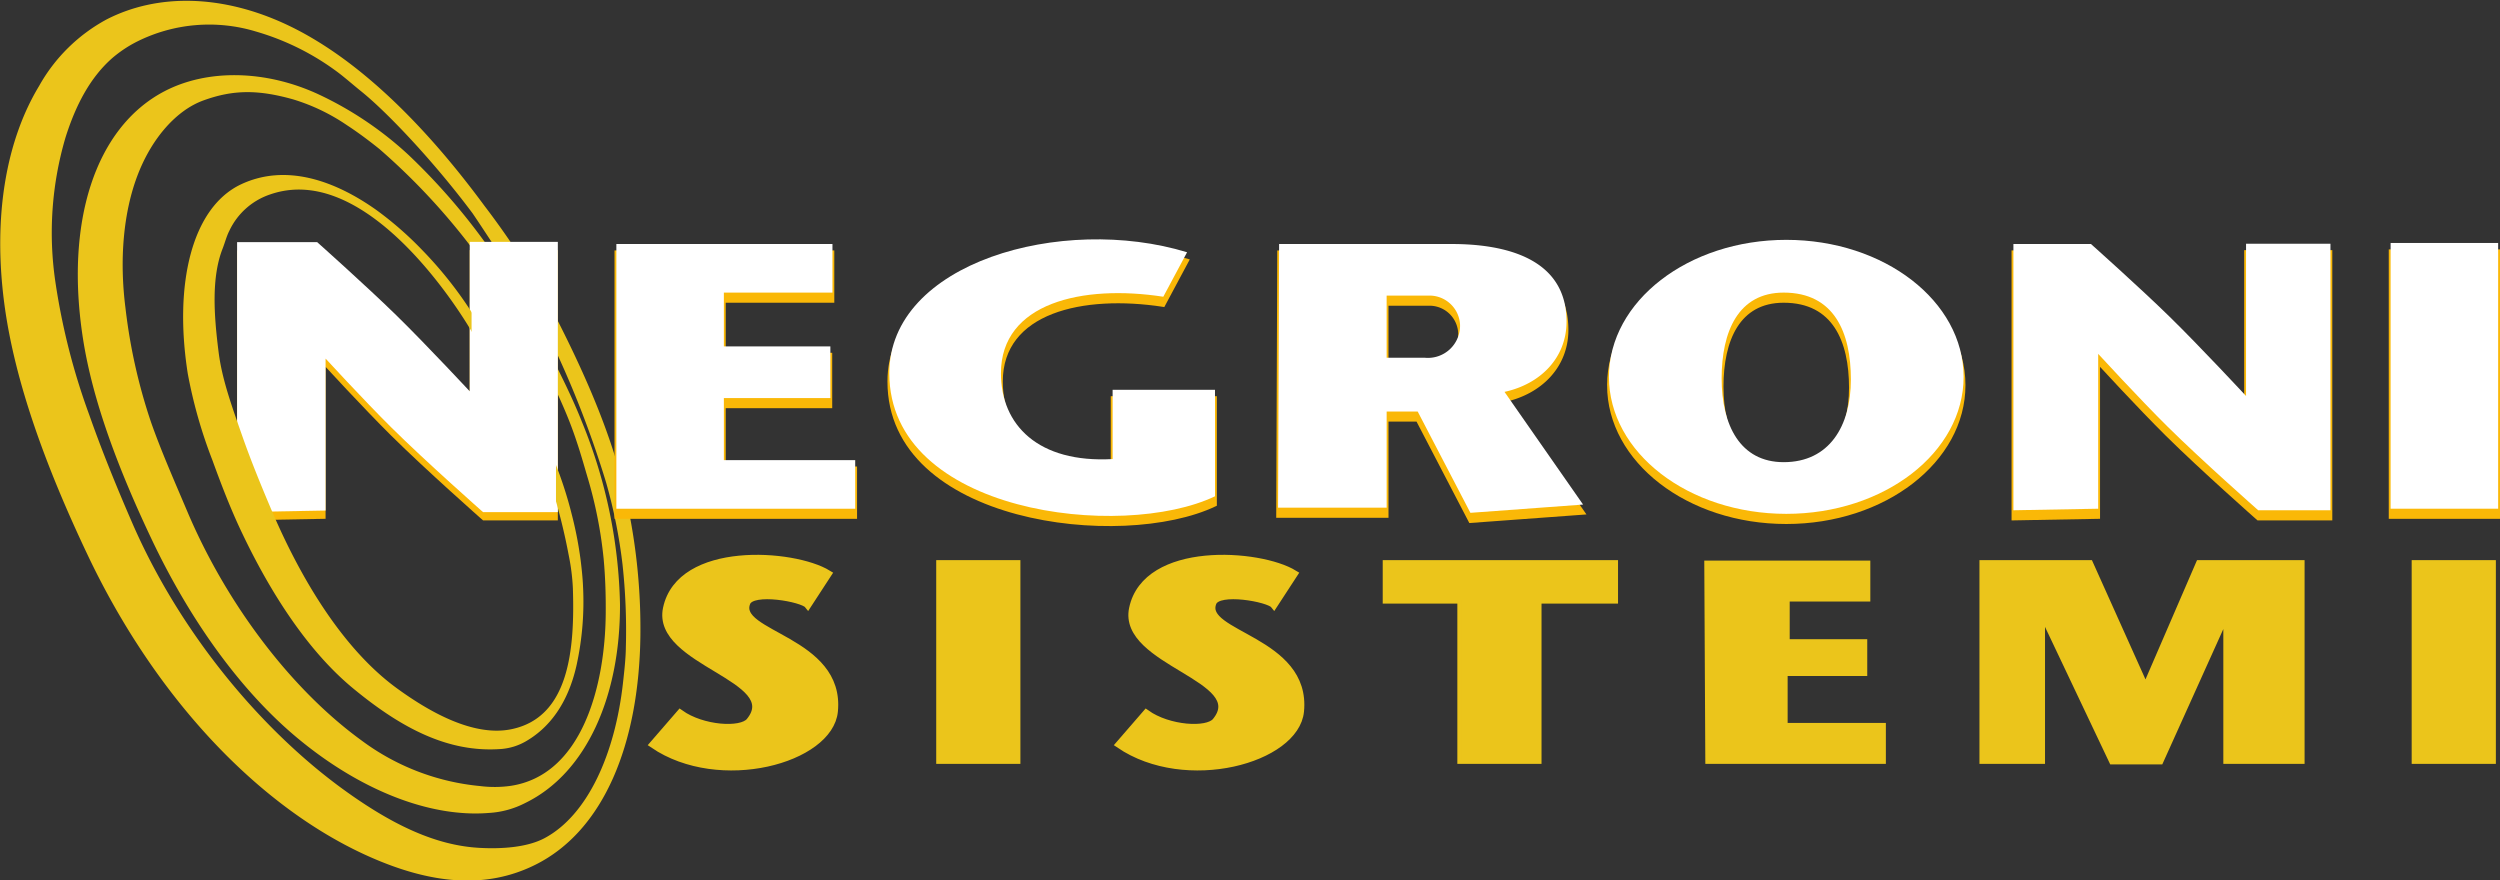
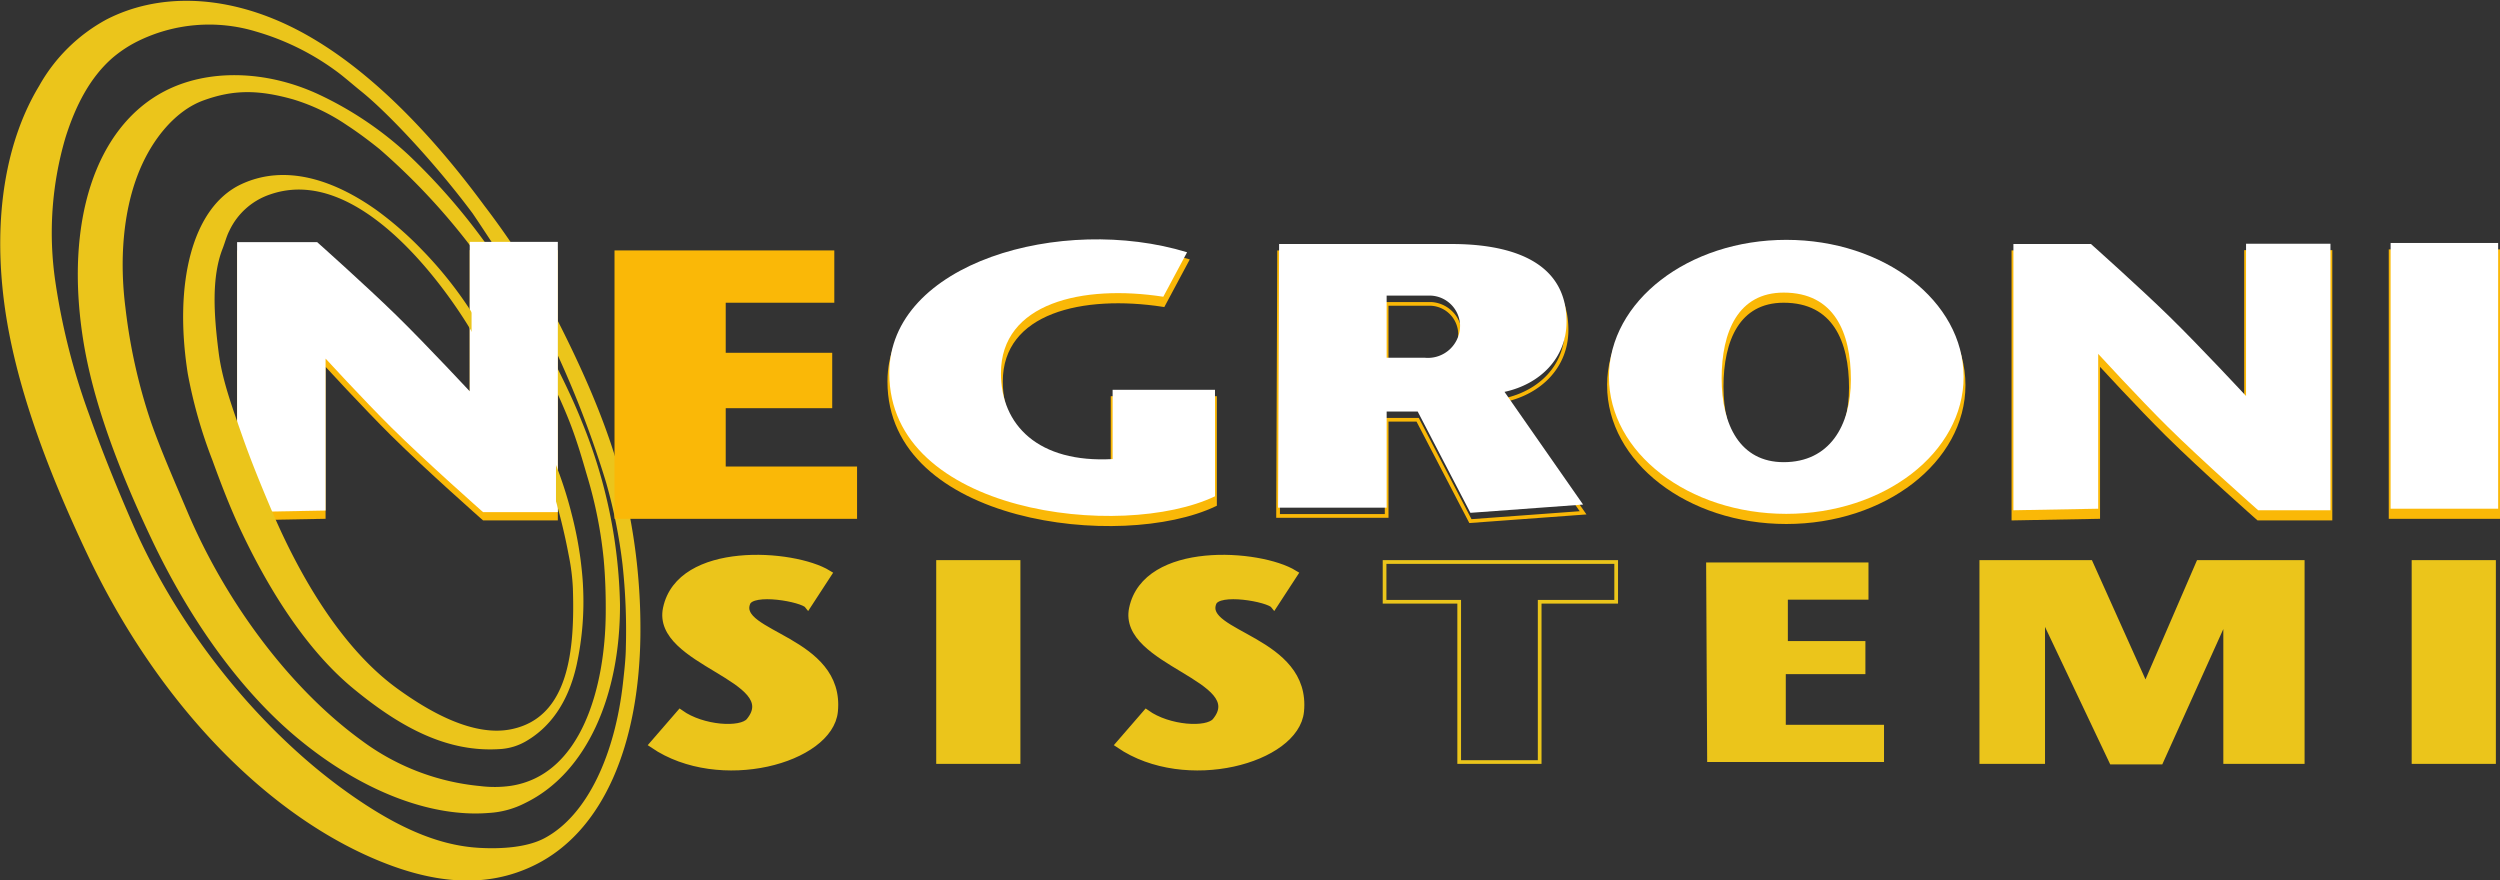
<svg xmlns="http://www.w3.org/2000/svg" width="337.248" height="118.753" viewBox="0 0 337.248 118.753">
  <rect x="0" y="0" width="337.248" height="118.753" fill="#333333" stroke="none" />
  <g id="Footer" transform="translate(-2591.689 -11953.091)">
    <path id="Tracciato_246" data-name="Tracciato 246" d="M467.338,126.553l3.208-6c-16.877-5.161-40.17,1.395-40.17,16.319,0,18.969,31.383,22.6,43.936,16.6V139.106H460.5v9.345c-10.043.558-15.064-4.6-15.064-11.577,0-9.512,11.019-12,21.9-10.322" transform="translate(2281.279 11867.685)" fill="#fab807" />
    <path id="Tracciato_247" data-name="Tracciato 247" d="M467.338,126.553l3.208-6c-16.877-5.161-40.17,1.395-40.17,16.319,0,18.969,31.383,22.6,43.936,16.6V139.106H460.5v9.345c-10.043.558-15.064-4.6-15.064-11.577C445.44,127.362,456.459,124.879,467.338,126.553Z" transform="translate(2281.279 11867.685)" fill="none" stroke="#fab807" stroke-miterlimit="3.864" stroke-width="0.5" />
    <path id="Tracciato_248" data-name="Tracciato 248" d="M116.155,120.957h10.182s6.6,5.882,10.634,9.832c4.132,4.044,10.288,10.671,10.288,10.671V120.918h11.387v35.956H148.9s-7.647-6.747-12.275-11.332c-3.738-3.7-9.31-9.764-9.31-9.764v20.887l-11.437.209V120.957Z" transform="translate(2508.045 11866.166)" fill="#fab807" />
    <path id="Tracciato_249" data-name="Tracciato 249" d="M116.155,120.957h10.182s6.6,5.882,10.634,9.832c4.132,4.044,10.288,10.671,10.288,10.671V120.918h11.387v35.956H148.9s-7.647-6.747-12.275-11.332c-3.738-3.7-9.31-9.764-9.31-9.764v20.887l-11.437.209V120.957Z" transform="translate(2508.045 11866.166)" fill="none" stroke="#fab807" stroke-miterlimit="3.864" stroke-width="0.5" />
    <rect id="Rettangolo_121" data-name="Rettangolo 121" width="14.506" height="35.847" transform="translate(2914.181 11986.984)" fill="#fab807" />
    <rect id="Rettangolo_122" data-name="Rettangolo 122" width="14.506" height="35.847" transform="translate(2914.181 11986.984)" fill="none" stroke="#fab807" stroke-miterlimit="3.864" stroke-width="0.5" />
    <path id="Tracciato_250" data-name="Tracciato 250" d="M793.579,137.749c0-6.317,2.232-11.577,8.369-11.577,6.834,0,9.066,5.4,9.066,11.716s-2.929,11.158-9.066,11.158c-5.858,0-8.369-4.981-8.369-11.3m-15.2-.209c0-10.207,10.71-18.481,23.921-18.481s23.921,8.274,23.921,18.481-10.71,18.481-23.921,18.481-23.921-8.274-23.921-18.481" transform="translate(2030.357 11867.507)" fill="#fab807" fill-rule="evenodd" />
    <path id="Tracciato_251" data-name="Tracciato 251" d="M793.579,137.749c0-6.317,2.232-11.577,8.369-11.577,6.834,0,9.066,5.4,9.066,11.716s-2.929,11.158-9.066,11.158C796.09,149.047,793.579,144.066,793.579,137.749Zm-15.2-.209c0-10.207,10.71-18.481,23.921-18.481s23.921,8.274,23.921,18.481-10.71,18.481-23.921,18.481S778.376,147.747,778.376,137.54Z" transform="translate(2030.357 11867.507)" fill="none" stroke="#fab807" stroke-miterlimit="3.864" stroke-width="0.5" />
-     <path id="Tracciato_252" data-name="Tracciato 252" d="M633.021,128.02V136.4h5.161a4.337,4.337,0,0,0,4.742-4.463,4.132,4.132,0,0,0-3.905-3.917Zm-14.506-6.962h23.291c7.287,0,15.484,1.953,15.484,10.462,0,4.919-3.548,8.438-8.369,9.485l10.6,15.2-15.2,1.116-7.114-13.669h-4.184v12.972H618.376Z" transform="translate(2145.724 11866.066)" fill="#fab807" fill-rule="evenodd" />
    <path id="Tracciato_253" data-name="Tracciato 253" d="M633.021,128.02V136.4h5.161a4.337,4.337,0,0,0,4.742-4.463,4.132,4.132,0,0,0-3.905-3.917Zm-14.506-6.962h23.291c7.287,0,15.484,1.953,15.484,10.462,0,4.919-3.548,8.438-8.369,9.485l10.6,15.2-15.2,1.116-7.114-13.669h-4.184v12.972H618.376Z" transform="translate(2145.724 11866.066)" fill="none" stroke="#fab807" stroke-miterlimit="3.864" stroke-width="0.5" />
    <path id="Tracciato_254" data-name="Tracciato 254" d="M974.246,120.957h10.182s6.6,5.882,10.634,9.832c4.132,4.044,10.288,10.671,10.288,10.671V120.918h11.387v35.956h-9.748s-7.646-6.747-12.275-11.332c-3.738-3.7-9.31-9.764-9.31-9.764v20.887l-11.437.209V120.957Z" transform="translate(1889.329 11866.166)" fill="#fab807" />
    <path id="Tracciato_255" data-name="Tracciato 255" d="M974.246,120.957h10.182s6.6,5.882,10.634,9.832c4.132,4.044,10.288,10.671,10.288,10.671V120.918h11.387v35.956h-9.748s-7.646-6.747-12.275-11.332c-3.738-3.7-9.31-9.764-9.31-9.764v20.887l-11.437.209V120.957Z" transform="translate(1889.329 11866.166)" fill="none" stroke="#fab807" stroke-miterlimit="3.864" stroke-width="0.5" />
    <rect id="Rettangolo_127" data-name="Rettangolo 127" width="10.856" height="26.986" transform="translate(2917.273 12028.901)" fill="#ebc51b" />
    <rect id="Rettangolo_128" data-name="Rettangolo 128" width="10.856" height="26.986" transform="translate(2917.273 12028.901)" fill="none" stroke="#ebc51b" stroke-miterlimit="3.864" stroke-width="0.5" />
    <rect id="Rettangolo_129" data-name="Rettangolo 129" width="10.856" height="26.986" transform="translate(2718.234 12028.901)" fill="#ebc51b" />
    <rect id="Rettangolo_130" data-name="Rettangolo 130" width="10.856" height="26.986" transform="translate(2718.234 12028.901)" fill="none" stroke="#ebc51b" stroke-miterlimit="3.864" stroke-width="0.5" />
-     <path id="Tracciato_266" data-name="Tracciato 266" d="M679.943,270.821H701.12v5.367H690.8v21.62H679.943v-21.62H669.876v-5.367Z" transform="translate(2108.59 11758.081)" fill="#ebc51b" />
    <path id="Tracciato_267" data-name="Tracciato 267" d="M679.943,270.821H701.12v5.367H690.8v21.62H679.943v-21.62H669.876v-5.367Z" transform="translate(2108.59 11758.081)" fill="none" stroke="#ebc51b" stroke-miterlimit="3.864" stroke-width="0.5" />
    <path id="Tracciato_268" data-name="Tracciato 268" d="M825.376,271.059h21.9v5.021H836.4v5.579h10.461v4.463h-10.74v6.835h13.251v5.021H825.516Z" transform="translate(1996.469 11757.909)" fill="#ebc51b" />
-     <path id="Tracciato_269" data-name="Tracciato 269" d="M825.376,271.059h21.9v5.021H836.4v5.579h10.461v4.463h-10.74v6.835h13.251v5.021H825.516Z" transform="translate(1996.469 11757.909)" fill="none" stroke="#ebc51b" stroke-miterlimit="3.864" stroke-width="0.5" />
    <path id="Tracciato_270" data-name="Tracciato 270" d="M991.355,270.821h10.461v26.986H991.355v-19.1l-8.648,19.173h-6.7l-9.206-19.412v19.339h-8.345V270.821h14.76l7.393,16.458,7.114-16.459Z" transform="translate(1900.509 11758.081)" fill="#ebc51b" />
    <path id="Tracciato_271" data-name="Tracciato 271" d="M991.355,270.821h10.461v26.986H991.355v-19.1l-8.648,19.173h-6.7l-9.206-19.412v19.339h-8.345V270.821h14.76l7.393,16.458,7.114-16.459Z" transform="translate(1900.509 11758.081)" fill="none" stroke="#ebc51b" stroke-miterlimit="3.864" stroke-width="0.5" />
    <path id="Tracciato_272" data-name="Tracciato 272" d="M562.467,275.386l2.716-4.167c-4.673-2.859-19.945-3.91-21.759,4.673-1.533,7.253,16.021,9.375,11.2,15.229-1.152,1.4-6.387,1.07-9.384-1.071l-3.626,4.184c8.967,6.114,23.764,2.039,24.409-4.463.961-9.688-13.592-10.287-11.8-14.68.754-1.848,7.55-.575,8.247.3" transform="translate(2201.075 11759.283)" fill="#ebc51b" />
    <path id="Tracciato_273" data-name="Tracciato 273" d="M562.467,275.386l2.716-4.167c-4.673-2.859-19.945-3.91-21.759,4.673-1.533,7.253,16.021,9.375,11.2,15.229-1.152,1.4-6.387,1.07-9.384-1.071l-3.626,4.184c8.967,6.114,23.764,2.039,24.409-4.463.961-9.688-13.592-10.287-11.8-14.68C554.974,273.241,561.769,274.514,562.467,275.386Z" transform="translate(2201.075 11759.283)" fill="none" stroke="#ebc51b" stroke-miterlimit="3.864" stroke-width="1" />
    <path id="Tracciato_274" data-name="Tracciato 274" d="M337.076,275.386l2.715-4.167c-4.673-2.859-19.945-3.91-21.759,4.673-1.533,7.253,16.021,9.375,11.2,15.229-1.152,1.4-6.387,1.07-9.384-1.071l-3.626,4.184c8.968,6.114,23.764,2.039,24.409-4.463.961-9.688-13.591-10.287-11.8-14.68.754-1.848,7.55-.575,8.247.3" transform="translate(2363.59 11759.283)" fill="#ebc51b" />
    <path id="Tracciato_275" data-name="Tracciato 275" d="M337.076,275.386l2.715-4.167c-4.673-2.859-19.945-3.91-21.759,4.673-1.533,7.253,16.021,9.375,11.2,15.229-1.152,1.4-6.387,1.07-9.384-1.071l-3.626,4.184c8.968,6.114,23.764,2.039,24.409-4.463.961-9.688-13.591-10.287-11.8-14.68C329.583,273.241,336.379,274.514,337.076,275.386Z" transform="translate(2363.59 11759.283)" fill="none" stroke="#ebc51b" stroke-miterlimit="3.864" stroke-width="1" />
    <path id="Tracciato_276" data-name="Tracciato 276" d="M18.589,70.468c-2.165-4.99-4.129-9.836-5.771-14.512A90.292,90.292,0,0,1,8.2,37.76,45.678,45.678,0,0,1,9.592,18.407c1.371-4.37,3.334-8.148,6.346-10.81A16.925,16.925,0,0,1,19.46,5.261,21.976,21.976,0,0,1,35.536,3.936a34.673,34.673,0,0,1,10.81,5.3c1.077.773,2.361,1.914,3.452,2.79,3.633,2.917,9.985,9.672,15.1,16.528,1.395,2.057,2.243,3.392,3.313,4.986A121.682,121.682,0,0,1,75.357,45.5a136.635,136.635,0,0,1,7.567,19.388,70.377,70.377,0,0,1,2.232,11.124,82.809,82.809,0,0,1,.453,11.124c-.013,1.554-.217,3.342-.384,4.847-1.076,9.744-4.838,18.045-10.705,21.166-2.458,1.308-6.05,1.5-9,1.325-5.932-.355-11.8-3.148-18.411-7.95C35.933,98.4,25.026,85.3,18.589,70.468m-5.614,4.184C7.247,62.578,3.1,51.114,1.746,40.724c-1.53-11.746.291-21.866,4.673-29.117a22.685,22.685,0,0,1,9.066-8.927C22.37-.827,30.925-.575,39.336,3.308c9.346,4.315,18.493,13.173,26.815,24.479a108.416,108.416,0,0,1,9.694,15.134c3.972,7.794,7.332,15.553,9.136,23.154a81.006,81.006,0,0,1,2.162,19.632c-.194,14.471-4.882,26.083-14.053,30.651-6.616,3.3-13.948,2.57-22.177-1.081C36.372,108.825,22.3,94.308,12.975,74.653" transform="translate(2590.722 11953.199)" fill="#ebc51b" fill-rule="evenodd" />
    <path id="Tracciato_277" data-name="Tracciato 277" d="M18.589,70.468c-2.165-4.99-4.129-9.836-5.771-14.512A90.292,90.292,0,0,1,8.2,37.76,45.678,45.678,0,0,1,9.592,18.407c1.371-4.37,3.334-8.148,6.346-10.81A16.925,16.925,0,0,1,19.46,5.261,21.976,21.976,0,0,1,35.536,3.936a34.673,34.673,0,0,1,10.81,5.3c1.077.773,2.361,1.914,3.452,2.79,3.633,2.917,9.985,9.672,15.1,16.528,1.395,2.057,2.243,3.392,3.313,4.986A121.682,121.682,0,0,1,75.357,45.5a136.635,136.635,0,0,1,7.567,19.388,70.377,70.377,0,0,1,2.232,11.124,82.809,82.809,0,0,1,.453,11.124c-.013,1.554-.217,3.342-.384,4.847-1.076,9.744-4.838,18.045-10.705,21.166-2.458,1.308-6.05,1.5-9,1.325-5.932-.355-11.8-3.148-18.411-7.95C35.933,98.4,25.026,85.3,18.589,70.468Zm-5.614,4.184C7.247,62.578,3.1,51.114,1.746,40.724c-1.53-11.746.291-21.866,4.673-29.117a22.685,22.685,0,0,1,9.066-8.927C22.37-.827,30.925-.575,39.336,3.308c9.346,4.315,18.493,13.173,26.815,24.479a108.416,108.416,0,0,1,9.694,15.134c3.972,7.794,7.332,15.553,9.136,23.154a81.006,81.006,0,0,1,2.162,19.632c-.194,14.471-4.882,26.083-14.053,30.651-6.616,3.3-13.948,2.57-22.177-1.081C36.372,108.825,22.3,94.308,12.975,74.653Z" transform="translate(2590.722 11953.199)" fill="none" stroke="#ebc51b" stroke-miterlimit="3.864" stroke-width="0.425" />
    <path id="Tracciato_278" data-name="Tracciato 278" d="M53.1,94.945c-1.78-4.2-3.541-8.182-4.917-12.1A75.053,75.053,0,0,1,44.726,67.38c-.829-6.51-.3-12.989,1.712-18.15,1.936-4.964,5.268-8.709,8.927-10.043,4.11-1.5,7.523-1.484,12.268-.148a26.713,26.713,0,0,1,7.252,3.472c1.466.956,2.941,2.049,4.435,3.248A88.575,88.575,0,0,1,92.233,59.666,83.6,83.6,0,0,1,101,73.866c1.368,2.745,2.906,5.865,4.091,8.909,1.045,2.683,1.784,5.335,2.337,7.219a59.041,59.041,0,0,1,2.231,11.227c.239,2.6.3,5.165.279,7.427-.083,9.735-3.208,21.9-12.97,23.4a15.736,15.736,0,0,1-4.221.033,31.963,31.963,0,0,1-16.11-6.207C67.268,119.068,58.468,107.6,53.1,94.945M48.669,98.5c-4.543-9.578-7.935-18.633-9.241-26.955-2.46-15.681,1.6-28.349,10.845-33.2,5.733-3.007,13.525-2.871,20.573.384a47.154,47.154,0,0,1,12.135,8.16,84.564,84.564,0,0,1,10.531,12.1,93.559,93.559,0,0,1,7.7,13.036c1.851,3.633,3.705,7.24,5.1,10.781a68.111,68.111,0,0,1,5.126,24.549c.048,12.208-4.429,22.6-12.658,26.606a11.976,11.976,0,0,1-4.847,1.325c-7.648.625-16.957-2.85-25.56-9.973-7.7-6.372-14.524-15.9-19.7-26.815" transform="translate(2563.675 11927.259)" fill="#ebc51b" fill-rule="evenodd" />
    <path id="Tracciato_279" data-name="Tracciato 279" d="M53.1,94.945c-1.78-4.2-3.541-8.182-4.917-12.1A75.053,75.053,0,0,1,44.726,67.38c-.829-6.51-.3-12.989,1.712-18.15,1.936-4.964,5.268-8.709,8.927-10.043,4.11-1.5,7.523-1.484,12.268-.148a26.713,26.713,0,0,1,7.252,3.472c1.466.956,2.941,2.049,4.435,3.248A88.575,88.575,0,0,1,92.233,59.666,83.6,83.6,0,0,1,101,73.866c1.368,2.745,2.906,5.865,4.091,8.909,1.045,2.683,1.784,5.335,2.337,7.219a59.041,59.041,0,0,1,2.231,11.227c.239,2.6.3,5.165.279,7.427-.083,9.735-3.208,21.9-12.97,23.4a15.736,15.736,0,0,1-4.221.033,31.963,31.963,0,0,1-16.11-6.207C67.268,119.068,58.468,107.6,53.1,94.945ZM48.669,98.5c-4.543-9.578-7.935-18.633-9.241-26.955-2.46-15.681,1.6-28.349,10.845-33.2,5.733-3.007,13.525-2.871,20.573.384a47.154,47.154,0,0,1,12.135,8.16,84.564,84.564,0,0,1,10.531,12.1,93.559,93.559,0,0,1,7.7,13.036c1.851,3.633,3.705,7.24,5.1,10.781a68.111,68.111,0,0,1,5.126,24.549c.048,12.208-4.429,22.6-12.658,26.606a11.976,11.976,0,0,1-4.847,1.325c-7.648.625-16.957-2.85-25.56-9.973C60.675,118.945,53.848,109.417,48.669,98.5Z" transform="translate(2563.675 11927.259)" fill="none" stroke="#ebc51b" stroke-miterlimit="3.864" stroke-width="0.425" />
    <path id="Tracciato_280" data-name="Tracciato 280" d="M467.338,122.553l3.208-6c-16.877-5.161-40.17,1.395-40.17,16.319,0,18.969,31.383,22.6,43.936,16.6V135.106H460.5v9.345c-10.043.558-15.064-4.6-15.064-11.577,0-9.512,11.019-12,21.9-10.322" transform="translate(2281.279 11870.568)" fill="#fff" />
    <path id="Tracciato_281" data-name="Tracciato 281" d="M467.338,122.553l3.208-6c-16.877-5.161-40.17,1.395-40.17,16.319,0,18.969,31.383,22.6,43.936,16.6V135.106H460.5v9.345c-10.043.558-15.064-4.6-15.064-11.577C445.44,123.362,456.459,120.879,467.338,122.553Z" transform="translate(2281.279 11870.568)" fill="none" />
    <path id="Tracciato_282" data-name="Tracciato 282" d="M116.155,116.957h10.182s6.6,5.882,10.634,9.832c4.132,4.044,10.288,10.671,10.288,10.671V116.918h11.387v35.956H148.9s-7.647-6.747-12.275-11.332c-3.738-3.7-9.31-9.764-9.31-9.764v20.887l-11.437.209V116.957Z" transform="translate(2508.045 11869.051)" fill="#fff" />
    <path id="Tracciato_283" data-name="Tracciato 283" d="M116.155,116.957h10.182s6.6,5.882,10.634,9.832c4.132,4.044,10.288,10.671,10.288,10.671V116.918h11.387v35.956H148.9s-7.647-6.747-12.275-11.332c-3.738-3.7-9.31-9.764-9.31-9.764v20.887l-11.437.209V116.957Z" transform="translate(2508.045 11869.051)" fill="none" stroke="#fff" stroke-miterlimit="3.864" stroke-width="0.5" />
    <rect id="Rettangolo_131" data-name="Rettangolo 131" width="14.506" height="35.847" transform="translate(2914.181 11985.868)" fill="#fff" />
    <path id="Tracciato_2198" data-name="Tracciato 2198" d="M0,0H14.506V35.847H0Z" transform="translate(2914.181 11985.868)" fill="none" />
    <path id="Tracciato_284" data-name="Tracciato 284" d="M793.579,133.749c0-6.317,2.232-11.577,8.369-11.577,6.834,0,9.066,5.4,9.066,11.716s-2.929,11.158-9.066,11.158c-5.858,0-8.369-4.981-8.369-11.3m-15.2-.209c0-10.207,10.71-18.481,23.921-18.481s23.921,8.274,23.921,18.481-10.71,18.481-23.921,18.481-23.921-8.274-23.921-18.481" transform="translate(2030.357 11870.391)" fill="#fff" fill-rule="evenodd" />
    <path id="Tracciato_285" data-name="Tracciato 285" d="M793.579,133.749c0-6.317,2.232-11.577,8.369-11.577,6.834,0,9.066,5.4,9.066,11.716s-2.929,11.158-9.066,11.158C796.09,145.047,793.579,140.066,793.579,133.749Zm-15.2-.209c0-10.207,10.71-18.481,23.921-18.481s23.921,8.274,23.921,18.481-10.71,18.481-23.921,18.481S778.376,143.747,778.376,133.54Z" transform="translate(2030.357 11870.391)" fill="none" />
    <path id="Tracciato_286" data-name="Tracciato 286" d="M633.021,124.019V132.4h5.161a4.337,4.337,0,0,0,4.742-4.463,4.132,4.132,0,0,0-3.905-3.918Zm-14.506-6.962h23.291c7.287,0,15.484,1.954,15.484,10.462,0,4.919-3.548,8.438-8.369,9.485l10.6,15.2-15.2,1.116-7.114-13.669h-4.184v12.972H618.376Z" transform="translate(2145.724 11868.951)" fill="#fff" fill-rule="evenodd" />
    <path id="Tracciato_287" data-name="Tracciato 287" d="M633.021,124.019V132.4h5.161a4.337,4.337,0,0,0,4.742-4.463,4.132,4.132,0,0,0-3.905-3.918Zm-14.506-6.962h23.291c7.287,0,15.484,1.954,15.484,10.462,0,4.919-3.548,8.438-8.369,9.485l10.6,15.2-15.2,1.116-7.114-13.669h-4.184v12.972H618.376Z" transform="translate(2145.724 11868.951)" fill="none" />
    <path id="Tracciato_288" data-name="Tracciato 288" d="M974.246,116.957h10.182s6.6,5.882,10.634,9.832c4.132,4.044,10.288,10.671,10.288,10.671V116.918h11.387v35.956h-9.748s-7.646-6.747-12.275-11.332c-3.738-3.7-9.31-9.764-9.31-9.764v20.887l-11.437.209V116.957Z" transform="translate(1889.329 11869.051)" fill="#fff" />
    <path id="Tracciato_289" data-name="Tracciato 289" d="M974.246,116.957h10.182s6.6,5.882,10.634,9.832c4.132,4.044,10.288,10.671,10.288,10.671V116.918h11.387v35.956h-9.748s-7.646-6.747-12.275-11.332c-3.738-3.7-9.31-9.764-9.31-9.764v20.887l-11.437.209V116.957Z" transform="translate(1889.329 11869.051)" fill="none" />
    <path id="Tracciato_290" data-name="Tracciato 290" d="M101.083,129.321c-1.369-3.228-2.742-6.609-3.8-9.624-1.451-4.133-2.79-7.8-3.258-11.469-.638-5.009-1.011-10.154.538-14.126.337-.864.534-1.68.907-2.406a9.589,9.589,0,0,1,5.684-5.056c12.342-4.239,24.234,13.383,27.094,18.1,3.173,5.231,10.733,20.2,11.158,21.654a82.007,82.007,0,0,1,2.267,9.136,28.948,28.948,0,0,1,.557,4.457c.26,8.187-.45,17.571-8.473,19.219-5.265,1.082-11.324-2.447-15.586-5.543-7.208-5.238-12.954-14.6-17.086-24.339m-3.557,3c-1.533-3.231-2.778-6.5-3.94-9.694a64.784,64.784,0,0,1-3.313-11.647c-1.893-12.066.567-22.268,7.114-25.316,5.835-2.716,12.285-.594,18.028,3.487a46.422,46.422,0,0,1,6.137,5.37,53.22,53.22,0,0,1,6.939,8.822c5.17,8.425,10.548,16.174,13.181,26.78a50.463,50.463,0,0,1,1.186,6.137c.132,1.092.268,2.309.314,3.452a39.835,39.835,0,0,1-.872,10.635c-1.157,5.124-3.626,8.229-6.521,9.973a7.661,7.661,0,0,1-3.731,1.151c-6.8.418-12.977-2.713-19.6-8.194-5.922-4.9-10.94-12.558-14.924-20.957" transform="translate(2526.953 11892.464)" fill="#ebc51b" fill-rule="evenodd" />
    <path id="Tracciato_291" data-name="Tracciato 291" d="M101.083,129.321c-1.369-3.228-2.742-6.609-3.8-9.624-1.451-4.133-2.79-7.8-3.258-11.469-.638-5.009-1.011-10.154.538-14.126.337-.864.534-1.68.907-2.406a9.589,9.589,0,0,1,5.684-5.056c12.342-4.239,24.234,13.383,27.094,18.1,3.173,5.231,10.733,20.2,11.158,21.654a82.007,82.007,0,0,1,2.267,9.136,28.948,28.948,0,0,1,.557,4.457c.26,8.187-.45,17.571-8.473,19.219-5.265,1.082-11.324-2.447-15.586-5.543C110.961,148.422,105.215,139.061,101.083,129.321Zm-3.557,3c-1.533-3.231-2.778-6.5-3.94-9.694a64.784,64.784,0,0,1-3.313-11.647c-1.893-12.066.567-22.268,7.114-25.316,5.835-2.716,12.285-.594,18.028,3.487a46.422,46.422,0,0,1,6.137,5.37,53.22,53.22,0,0,1,6.939,8.822c5.17,8.425,10.548,16.174,13.181,26.78a50.463,50.463,0,0,1,1.186,6.137c.132,1.092.268,2.309.314,3.452a39.835,39.835,0,0,1-.872,10.635c-1.157,5.124-3.626,8.229-6.521,9.973a7.661,7.661,0,0,1-3.731,1.151c-6.8.418-12.977-2.713-19.6-8.194C106.529,148.373,101.511,140.719,97.526,132.319Z" transform="translate(2526.953 11892.464)" fill="none" stroke="#ebc51b" stroke-miterlimit="3.864" stroke-width="0.425" />
    <path id="Tracciato_292" data-name="Tracciato 292" d="M312.882,134.868h14.367v6.974H312.882v8.369H330.6v6.556h-32.22V121.059h29.151v6.556H312.882Z" transform="translate(2376.456 11866.064)" fill="#fab807" />
    <path id="Tracciato_293" data-name="Tracciato 293" d="M312.882,134.868h14.367v6.974H312.882v8.369H330.6v6.556h-32.22V121.059h29.151v6.556H312.882Z" transform="translate(2376.456 11866.064)" fill="none" stroke="#fab807" stroke-miterlimit="3.864" stroke-width="0.5" />
-     <path id="Tracciato_294" data-name="Tracciato 294" d="M312.882,130.868h14.367v6.974H312.882v8.369H330.6v6.556h-32.22V117.059h29.151v6.556H312.882Z" transform="translate(2376.456 11868.948)" fill="#fff" />
    <path id="Tracciato_295" data-name="Tracciato 295" d="M312.882,130.868h14.367v6.974H312.882v8.369H330.6v6.556h-32.22V117.059h29.151v6.556H312.882Z" transform="translate(2376.456 11868.948)" fill="none" />
    <path id="Tracciato_296" data-name="Tracciato 296" d="M116.155,116.957h10.182s6.6,5.882,10.634,9.832c4.132,4.044,10.288,10.671,10.288,10.671V116.918h11.387v35.956H148.9s-7.647-6.747-12.275-11.332c-3.738-3.7-9.31-9.764-9.31-9.764v20.887l-11.437-35.707Z" transform="translate(2508.045 11869.051)" fill="#fff" />
    <path id="Tracciato_297" data-name="Tracciato 297" d="M116.155,116.957h10.182s6.6,5.882,10.634,9.832c4.132,4.044,10.288,10.671,10.288,10.671V116.918h11.387v35.956H148.9s-7.647-6.747-12.275-11.332c-3.738-3.7-9.31-9.764-9.31-9.764v20.887l-11.437-35.707Z" transform="translate(2508.045 11869.051)" fill="none" />
  </g>
</svg>